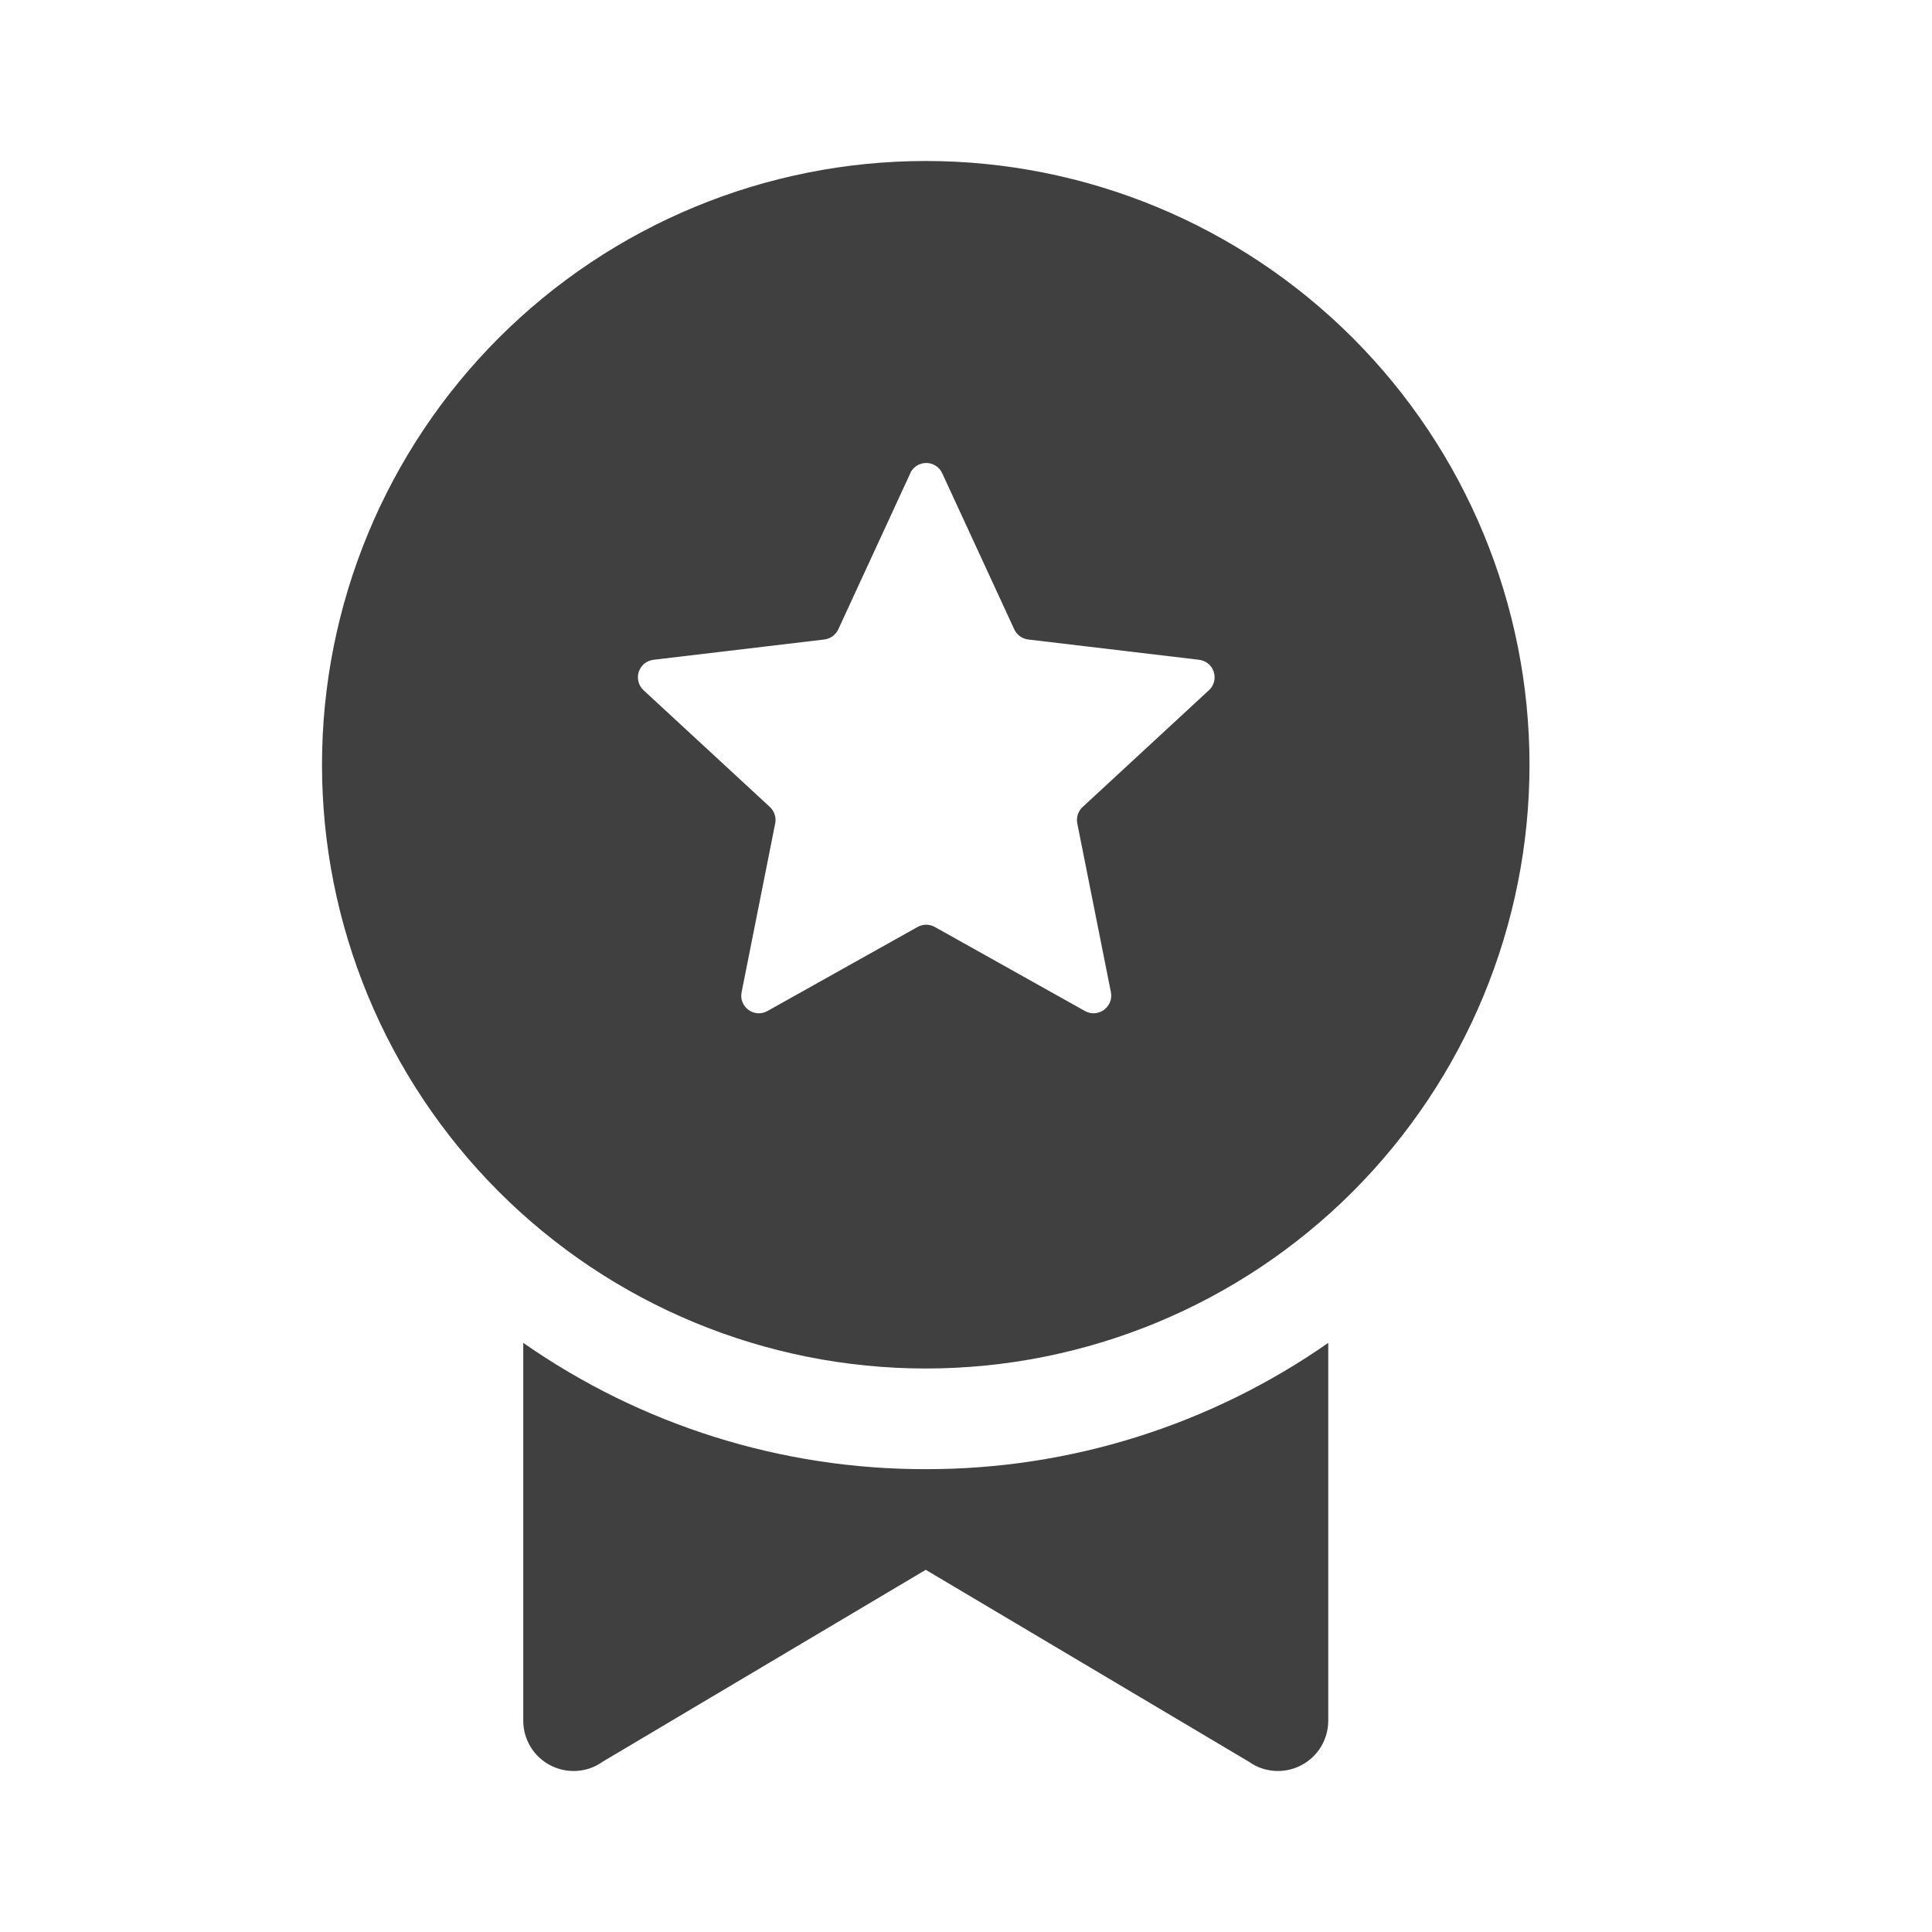
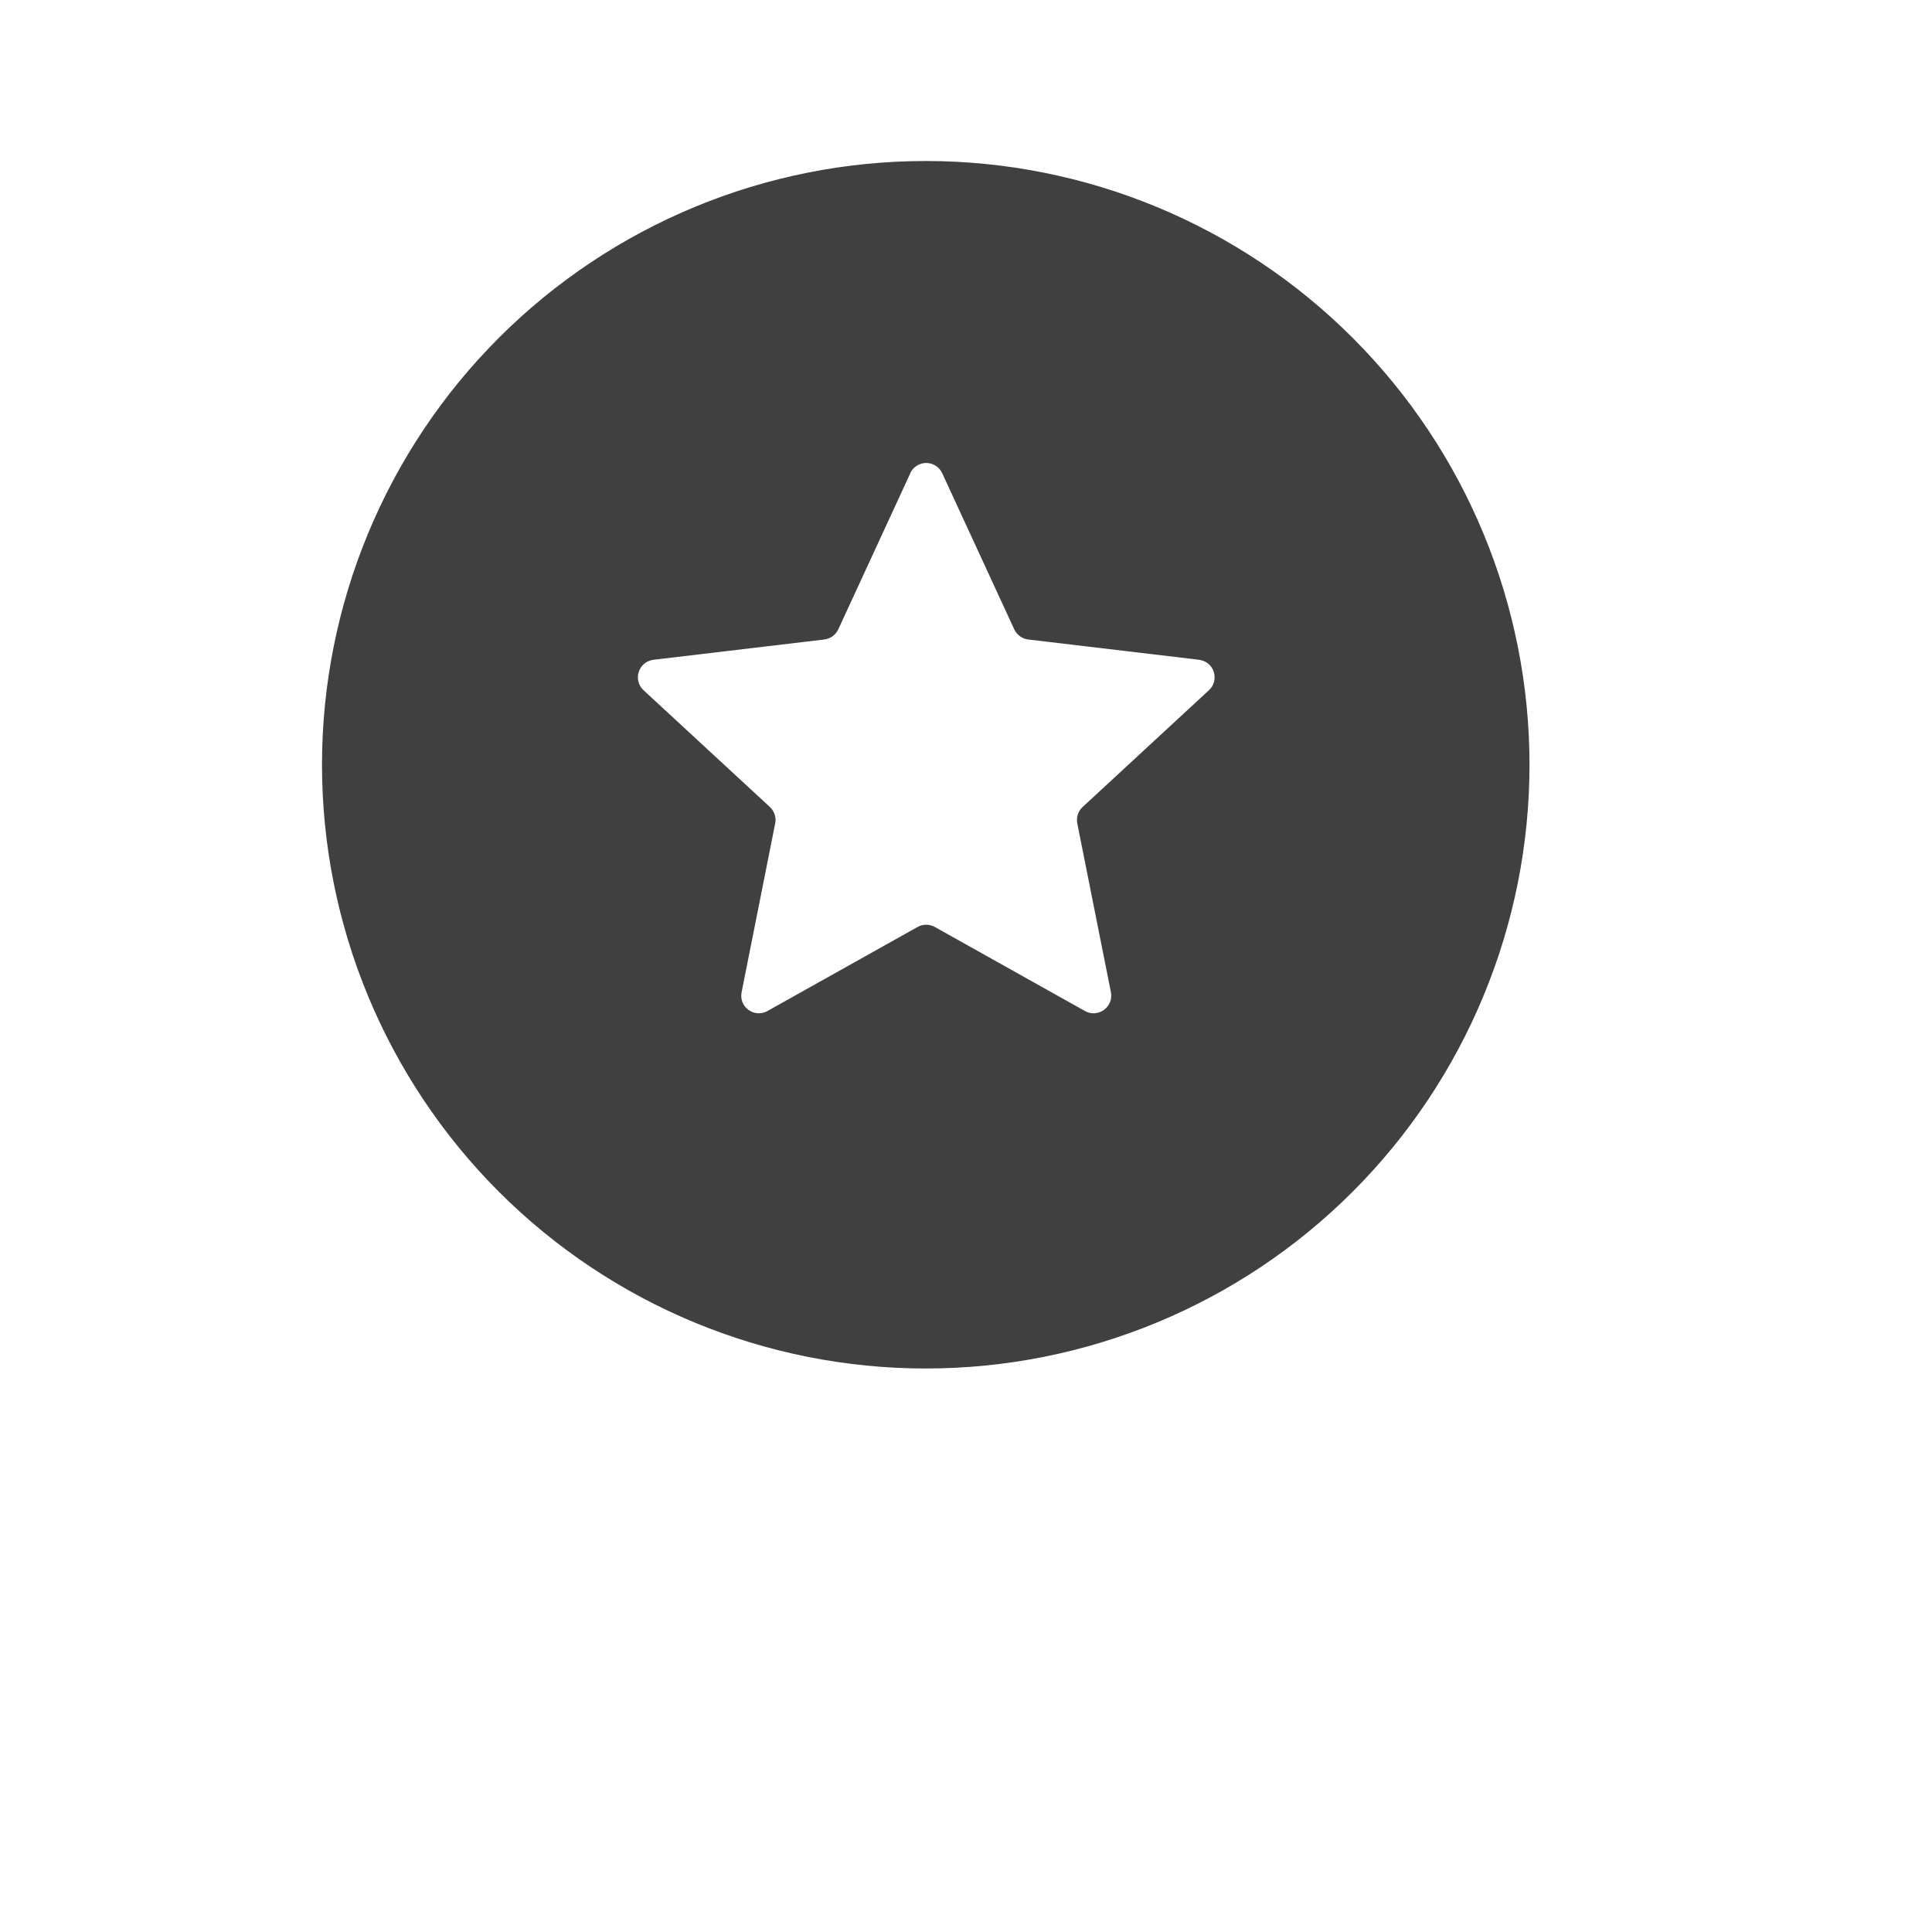
<svg xmlns="http://www.w3.org/2000/svg" width="30" height="30" viewBox="0 0 30 30" fill="none">
  <path d="M23.75 11.875C23.75 14.362 22.762 16.746 21.004 18.505C19.246 20.263 16.861 21.25 14.375 21.25C11.889 21.25 9.504 20.263 7.746 18.505C5.988 16.746 5 14.362 5 11.875C5 9.389 5.988 7.004 7.746 5.246C9.504 3.488 11.889 2.5 14.375 2.5C16.861 2.5 19.246 3.488 21.004 5.246C22.762 7.004 23.75 9.389 23.75 11.875ZM14.136 7.347L13.016 9.774C12.996 9.816 12.966 9.852 12.928 9.88C12.89 9.907 12.846 9.924 12.8 9.93L10.147 10.245C10.095 10.252 10.046 10.272 10.005 10.305C9.965 10.338 9.935 10.382 9.919 10.432C9.902 10.482 9.901 10.535 9.914 10.585C9.927 10.636 9.954 10.682 9.992 10.717L11.955 12.531C11.989 12.563 12.015 12.603 12.029 12.648C12.044 12.693 12.047 12.74 12.037 12.786L11.516 15.406C11.469 15.636 11.713 15.813 11.917 15.699L14.248 14.394C14.289 14.371 14.335 14.359 14.382 14.359C14.429 14.359 14.475 14.371 14.516 14.394L16.847 15.699C17.05 15.813 17.295 15.636 17.25 15.406L16.728 12.786C16.719 12.74 16.722 12.693 16.736 12.648C16.751 12.603 16.776 12.563 16.811 12.531L18.773 10.717C18.812 10.682 18.839 10.636 18.852 10.585C18.865 10.535 18.863 10.482 18.847 10.432C18.831 10.382 18.801 10.338 18.76 10.305C18.72 10.272 18.671 10.252 18.619 10.245L15.966 9.93C15.919 9.924 15.875 9.907 15.838 9.88C15.8 9.852 15.77 9.816 15.75 9.774L14.63 7.347C14.608 7.3 14.573 7.26 14.529 7.232C14.485 7.204 14.434 7.189 14.382 7.189C14.33 7.189 14.279 7.204 14.235 7.232C14.191 7.26 14.156 7.3 14.134 7.347H14.136Z" fill="#404040" />
-   <path d="M14.375 22.813C16.61 22.817 18.792 22.132 20.625 20.852V26.719C20.625 26.863 20.585 27.003 20.511 27.126C20.436 27.248 20.329 27.348 20.201 27.413C20.074 27.479 19.931 27.508 19.788 27.498C19.645 27.488 19.507 27.439 19.391 27.355L14.375 24.376L9.359 27.355C9.243 27.439 9.105 27.488 8.962 27.498C8.819 27.508 8.676 27.479 8.548 27.413C8.421 27.348 8.314 27.248 8.239 27.126C8.165 27.003 8.125 26.863 8.125 26.719V20.852C9.958 22.132 12.14 22.817 14.375 22.813Z" fill="#404040" />
</svg>